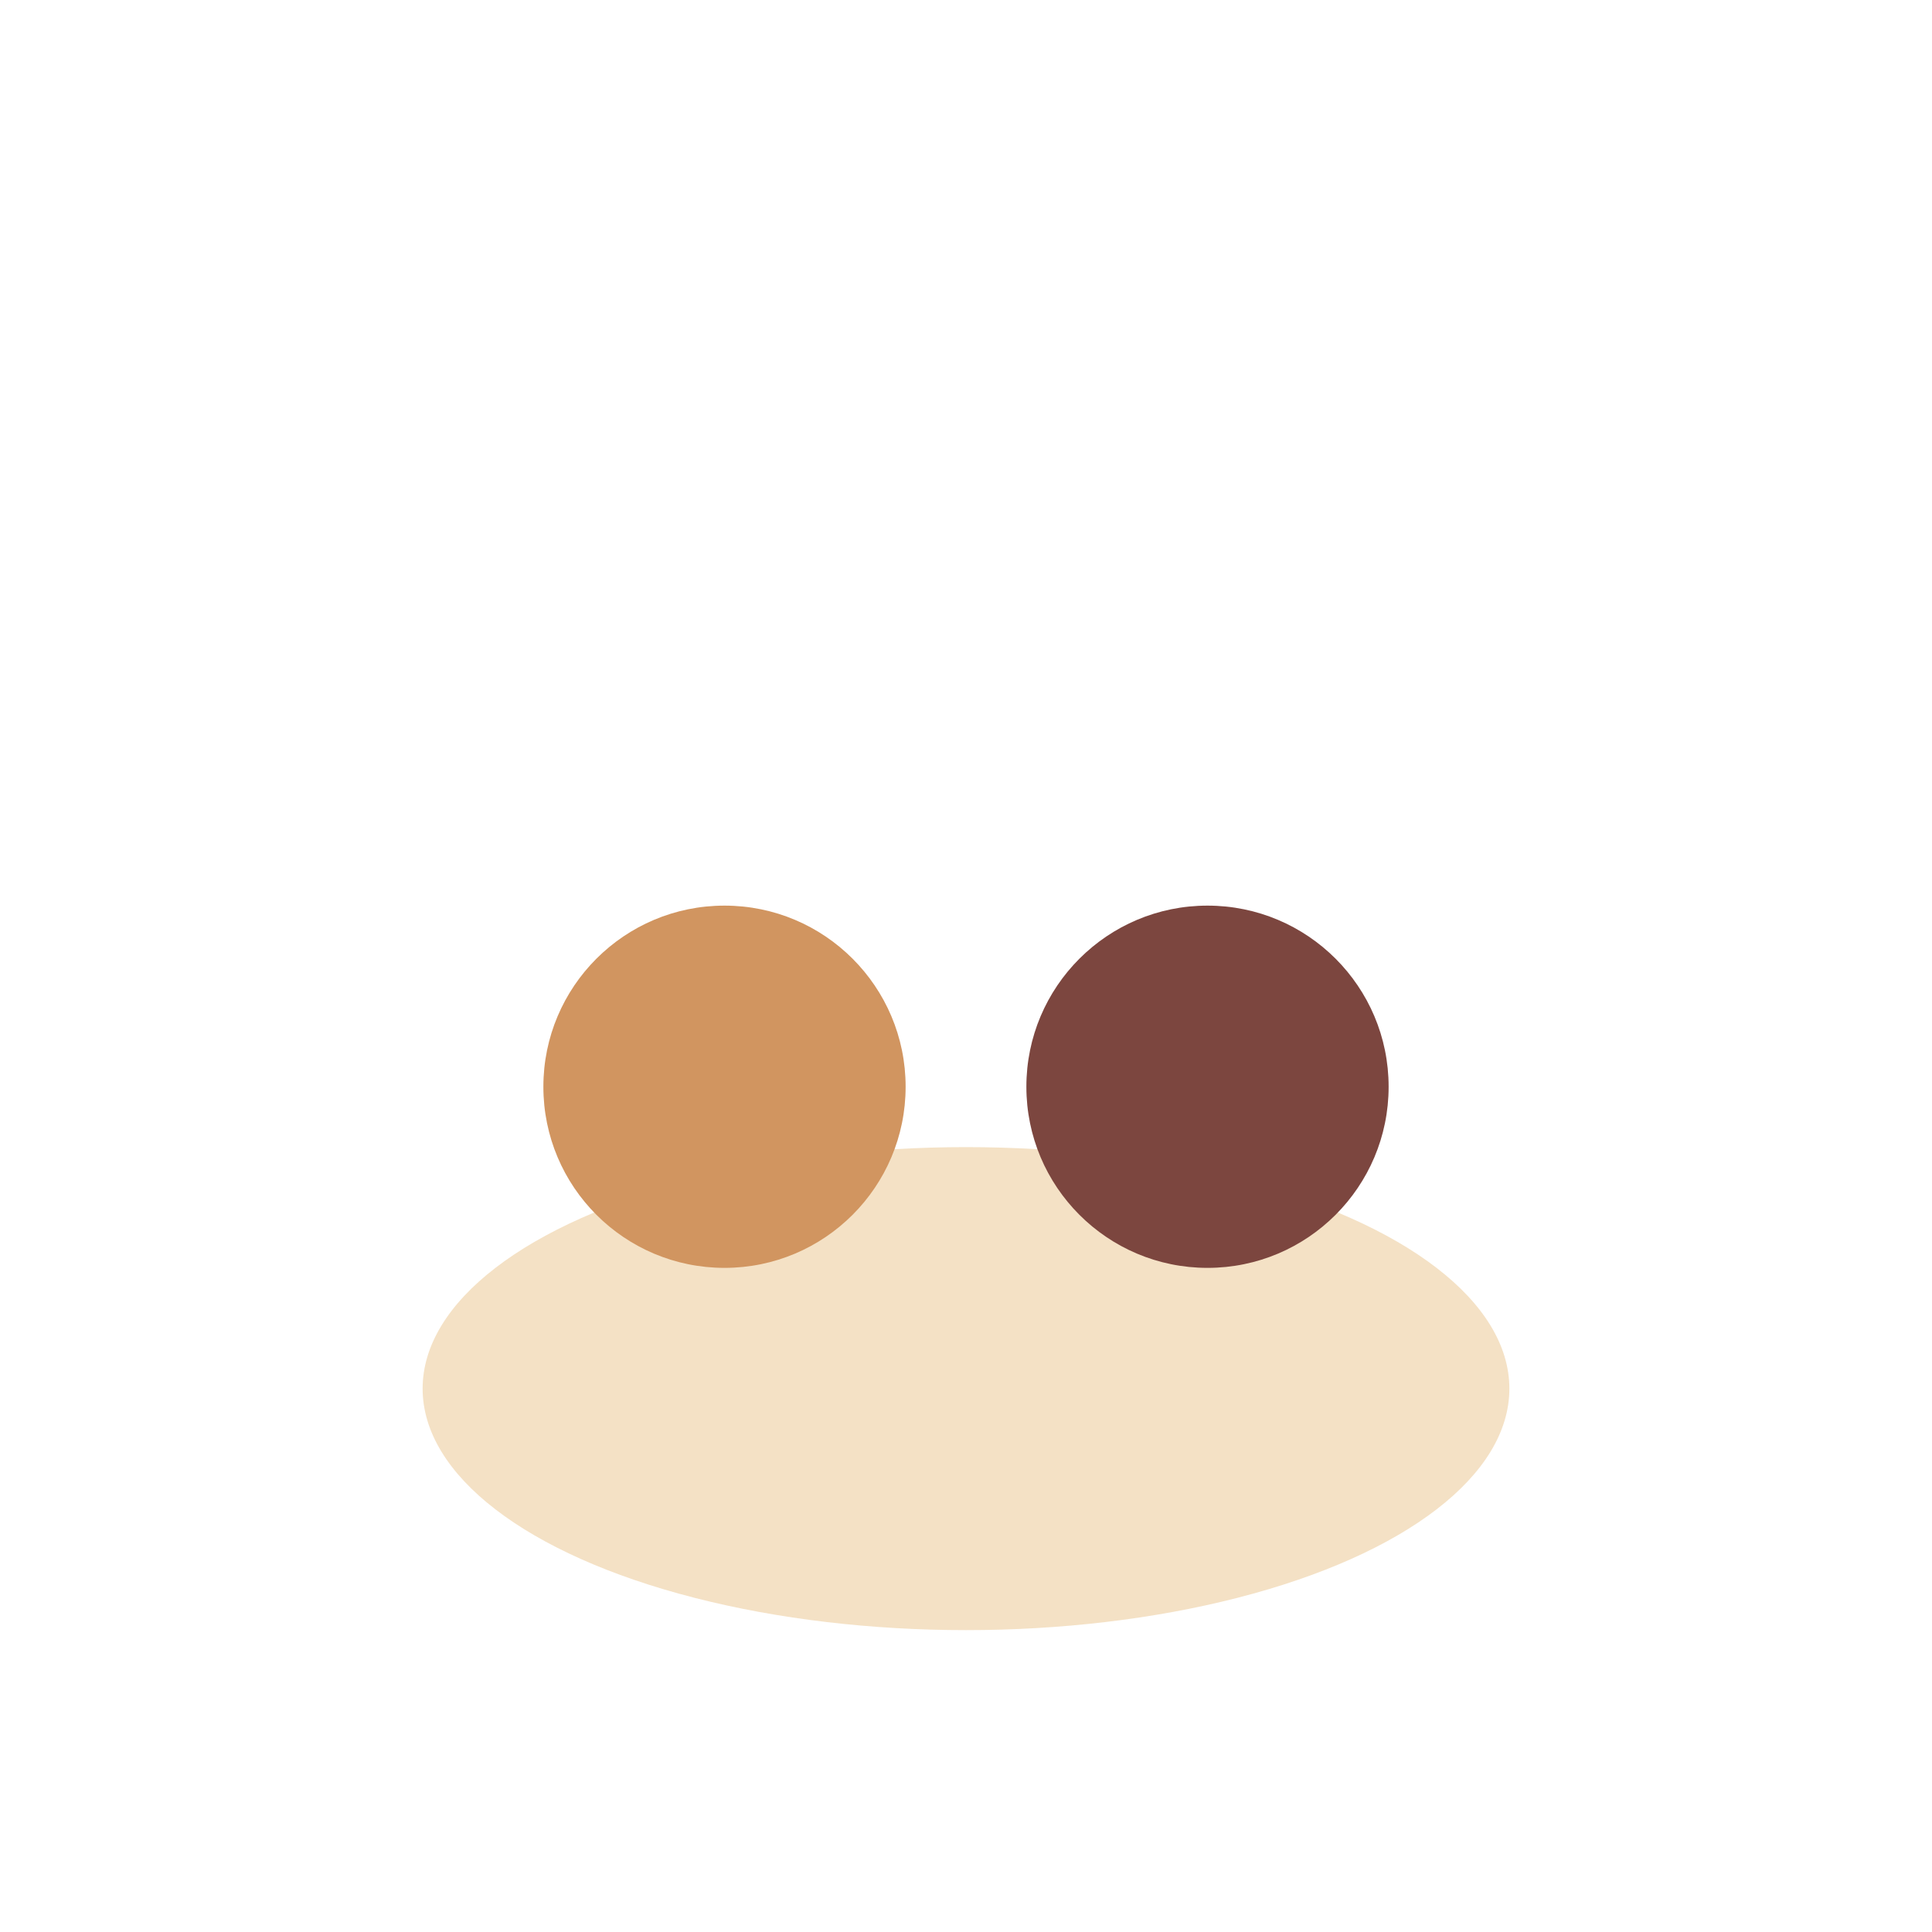
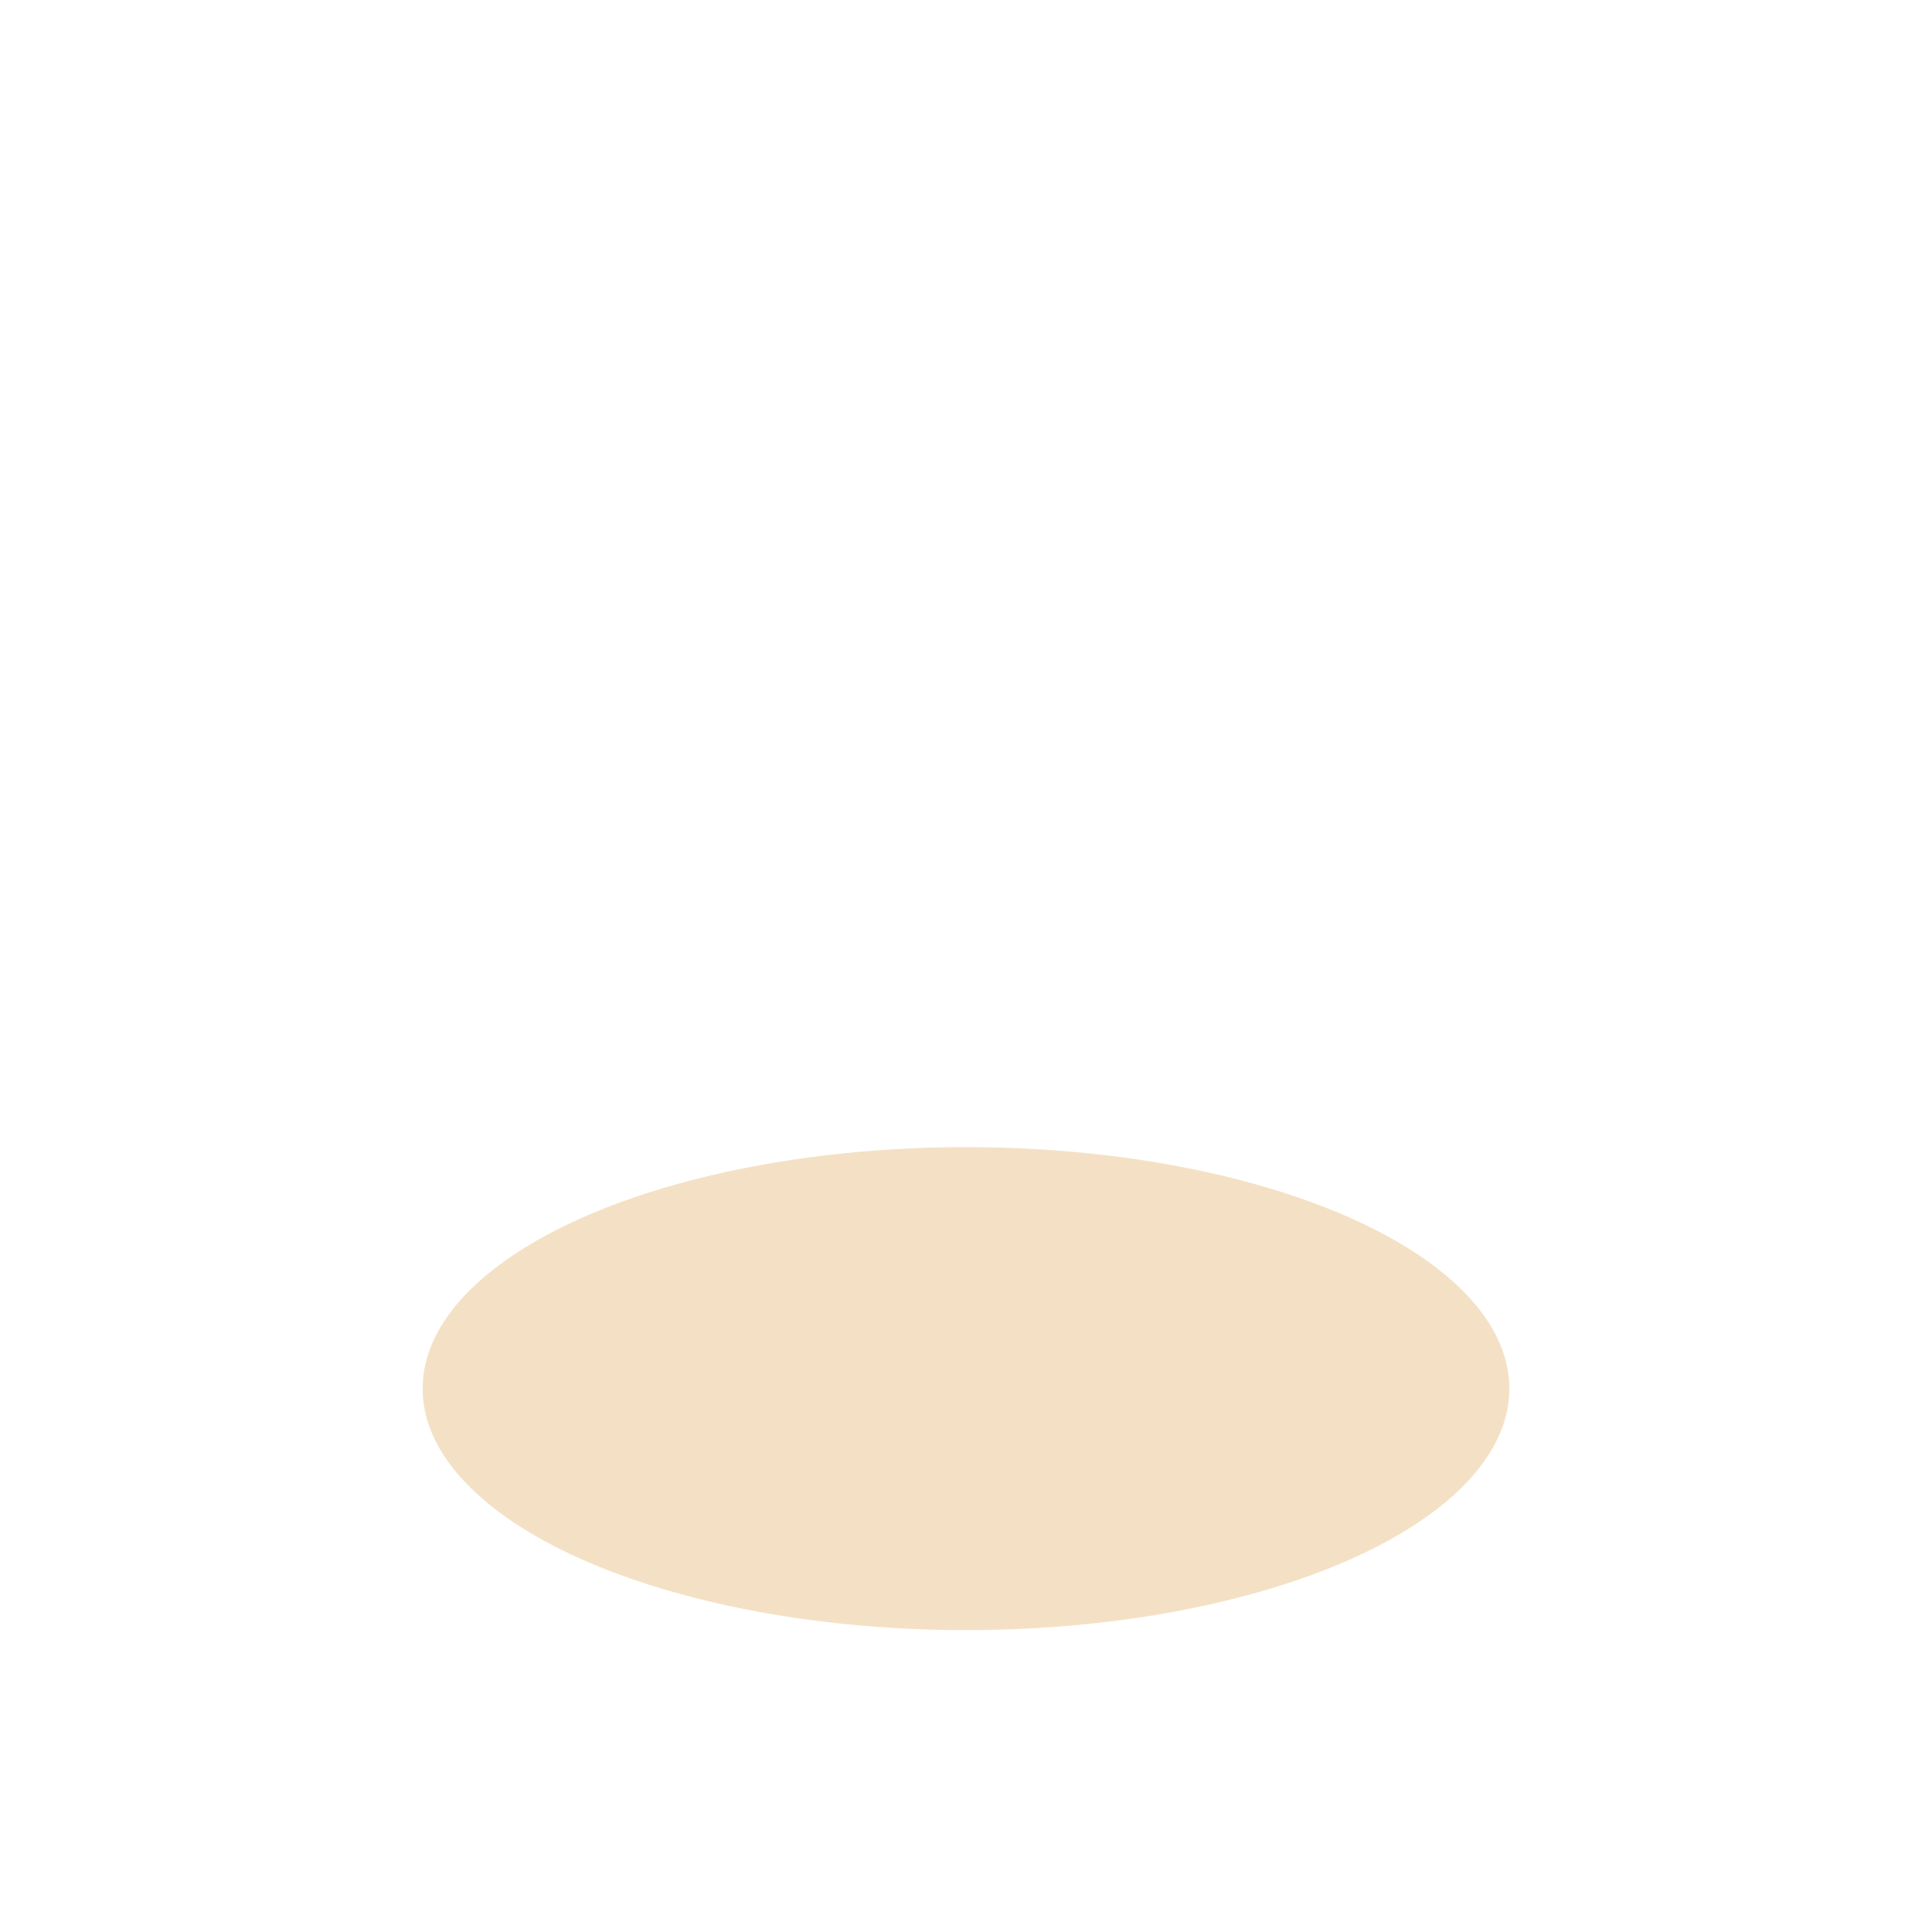
<svg xmlns="http://www.w3.org/2000/svg" width="32" height="32" viewBox="0 0 32 32">
  <ellipse cx="16" cy="23" rx="9" ry="4" fill="#F4E1C5" />
-   <circle cx="12" cy="18" r="3" fill="#D19560" />
-   <circle cx="20" cy="18" r="3" fill="#7C463F" />
</svg>